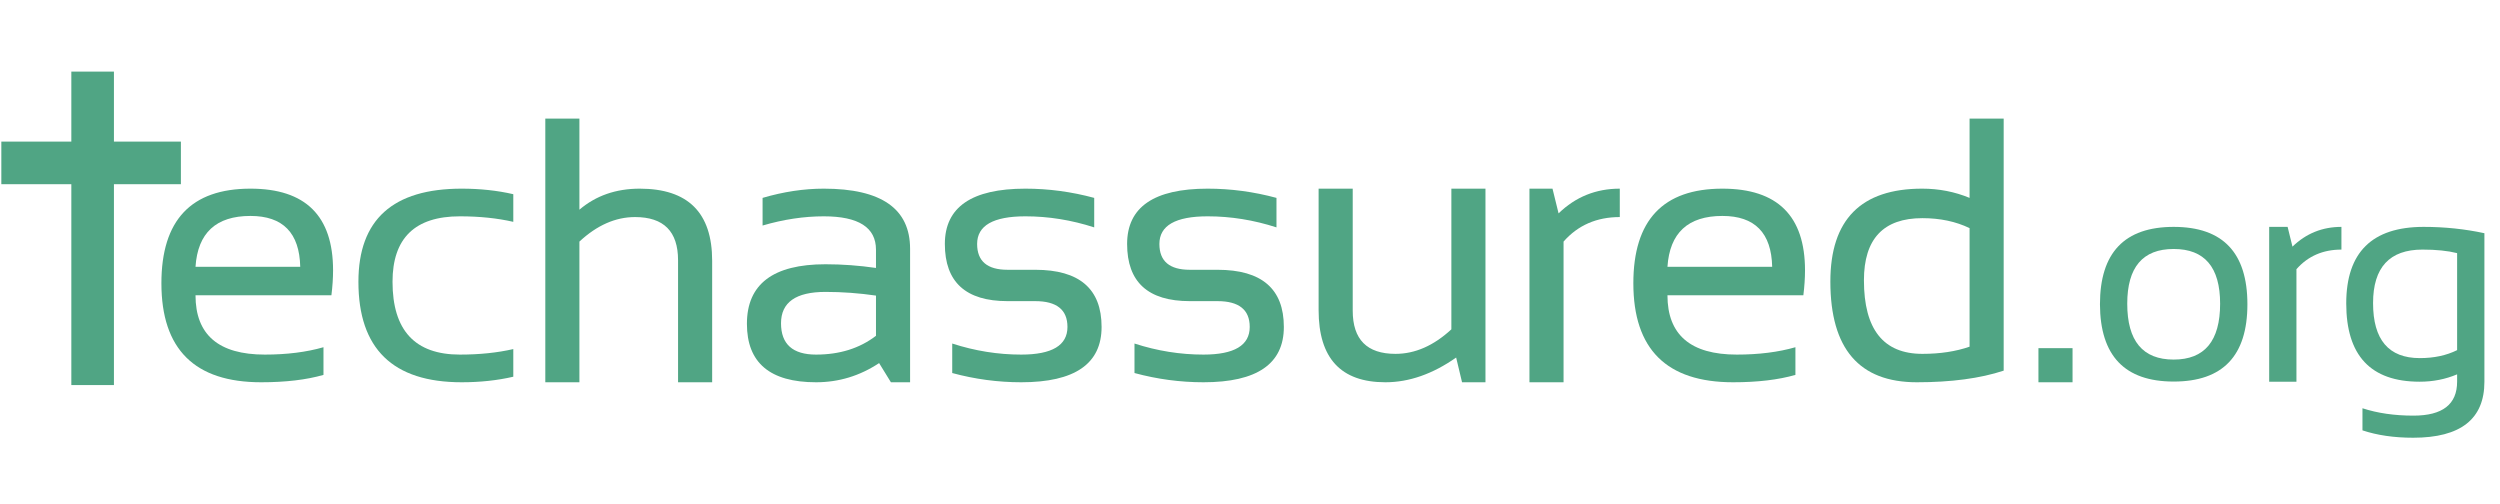
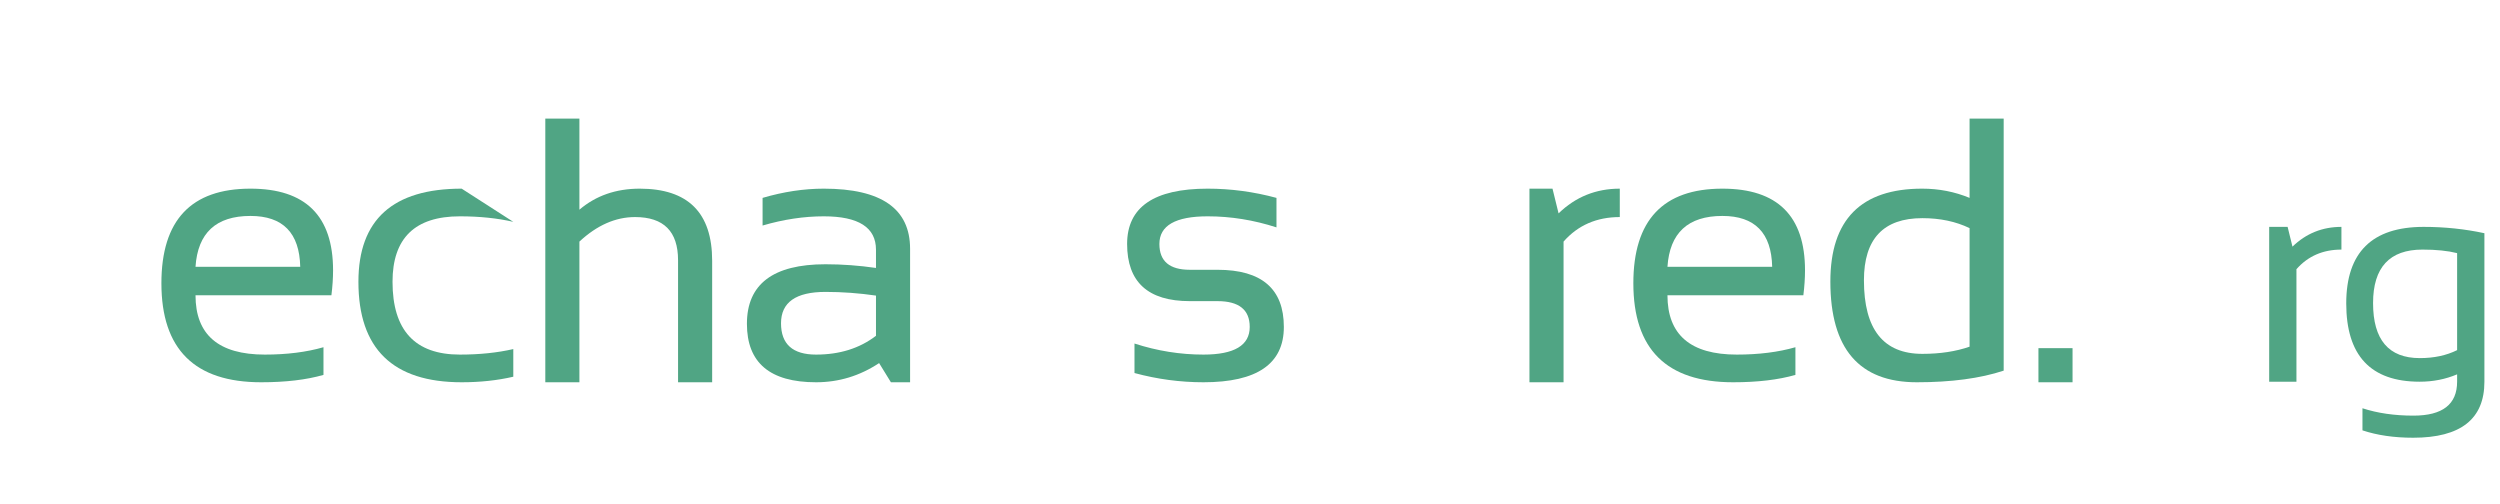
<svg xmlns="http://www.w3.org/2000/svg" width="2048" zoomAndPan="magnify" viewBox="0 0 1536 309.75" height="413" preserveAspectRatio="xMidYMid meet" version="1.0">
  <defs>
    <g />
    <clipPath id="8815c6aac6">
      <path d="M 43 44.008 L 71 44.008 L 71 236.602 L 43 236.602 Z M 43 44.008 " clip-rule="nonzero" />
    </clipPath>
    <clipPath id="d163aa0dbd">
-       <path d="M 0.621 86 L 111.531 86 L 111.531 114 L 0.621 114 Z M 0.621 86 " clip-rule="nonzero" />
-     </clipPath>
+       </clipPath>
  </defs>
  <g fill="#50a584" fill-opacity="1">
    <g transform="translate(87.839, 234.863)">
      <g>
        <path d="M 66.047 -118.953 C 99.879 -118.953 116.797 -102.223 116.797 -68.766 C 116.797 -64.004 116.457 -58.906 115.781 -53.469 L 32.281 -53.469 C 32.281 -29.156 46.477 -17 74.875 -17 C 88.395 -17 100.406 -18.508 110.906 -21.531 L 110.906 -4.531 C 100.406 -1.508 87.641 0 72.609 0 C 31.754 0 11.328 -20.273 11.328 -60.828 C 11.328 -99.578 29.566 -118.953 66.047 -118.953 Z M 32.281 -70.922 L 96.625 -70.922 C 96.176 -91.766 85.984 -102.188 66.047 -102.188 C 44.898 -102.188 33.645 -91.766 32.281 -70.922 Z M 32.281 -70.922 " />
      </g>
    </g>
  </g>
  <g fill="#50a584" fill-opacity="1">
    <g transform="translate(208.885, 234.863)">
      <g>
-         <path d="M 106.484 -3.406 C 96.672 -1.133 86.098 0 74.766 0 C 32.473 0 11.328 -20.578 11.328 -61.734 C 11.328 -99.879 32.473 -118.953 74.766 -118.953 C 86.098 -118.953 96.672 -117.816 106.484 -115.547 L 106.484 -98.562 C 96.672 -100.82 85.723 -101.953 73.641 -101.953 C 46.066 -101.953 32.281 -88.547 32.281 -61.734 C 32.281 -31.91 46.066 -17 73.641 -17 C 85.723 -17 96.672 -18.129 106.484 -20.391 Z M 106.484 -3.406 " />
+         <path d="M 106.484 -3.406 C 96.672 -1.133 86.098 0 74.766 0 C 32.473 0 11.328 -20.578 11.328 -61.734 C 11.328 -99.879 32.473 -118.953 74.766 -118.953 L 106.484 -98.562 C 96.672 -100.82 85.723 -101.953 73.641 -101.953 C 46.066 -101.953 32.281 -88.547 32.281 -61.734 C 32.281 -31.91 46.066 -17 73.641 -17 C 85.723 -17 96.672 -18.129 106.484 -20.391 Z M 106.484 -3.406 " />
      </g>
    </g>
  </g>
  <g fill="#50a584" fill-opacity="1">
    <g transform="translate(318.036, 234.863)">
      <g>
        <path d="M 17 0 L 17 -162 L 37.953 -162 L 37.953 -106.031 C 48.066 -114.645 60.414 -118.953 75 -118.953 C 104.676 -118.953 119.516 -104.188 119.516 -74.656 L 119.516 0 L 98.562 0 L 98.562 -75 C 98.562 -92.664 89.758 -101.5 72.156 -101.5 C 60.156 -101.5 48.754 -96.477 37.953 -86.438 L 37.953 0 Z M 17 0 " />
      </g>
    </g>
  </g>
  <g fill="#50a584" fill-opacity="1">
    <g transform="translate(447.578, 234.863)">
      <g>
        <path d="M 11.328 -35.906 C 11.328 -60.301 27.414 -72.5 59.594 -72.5 C 69.938 -72.5 80.281 -71.742 90.625 -70.234 L 90.625 -81.453 C 90.625 -95.117 79.938 -101.953 58.562 -101.953 C 46.332 -101.953 33.797 -100.066 20.953 -96.297 L 20.953 -113.281 C 33.797 -117.062 46.332 -118.953 58.562 -118.953 C 93.906 -118.953 111.578 -106.641 111.578 -82.016 L 111.578 0 L 99.797 0 L 92.547 -11.781 C 80.691 -3.926 67.781 0 53.812 0 C 25.488 0 11.328 -11.969 11.328 -35.906 Z M 59.594 -55.516 C 41.383 -55.516 32.281 -49.094 32.281 -36.25 C 32.281 -23.414 39.457 -17 53.812 -17 C 68.312 -17 80.582 -20.848 90.625 -28.547 L 90.625 -53.25 C 80.281 -54.758 69.938 -55.516 59.594 -55.516 Z M 59.594 -55.516 " />
      </g>
    </g>
  </g>
  <g fill="#50a584" fill-opacity="1">
    <g transform="translate(569.19, 234.863)">
      <g>
-         <path d="M 15.859 -5.672 L 15.859 -23.797 C 29.828 -19.266 43.953 -17 58.234 -17 C 77.18 -17 86.656 -22.66 86.656 -33.984 C 86.656 -44.555 80.051 -49.844 66.844 -49.844 L 49.844 -49.844 C 24.164 -49.844 11.328 -61.551 11.328 -84.969 C 11.328 -107.625 27.828 -118.953 60.828 -118.953 C 75.023 -118.953 89.113 -117.062 103.094 -113.281 L 103.094 -95.156 C 89.113 -99.688 75.023 -101.953 60.828 -101.953 C 41.047 -101.953 31.156 -96.289 31.156 -84.969 C 31.156 -74.395 37.383 -69.109 49.844 -69.109 L 66.844 -69.109 C 94.031 -69.109 107.625 -57.398 107.625 -33.984 C 107.625 -11.328 91.16 0 58.234 0 C 43.953 0 29.828 -1.891 15.859 -5.672 Z M 15.859 -5.672 " />
-       </g>
+         </g>
    </g>
  </g>
  <g fill="#50a584" fill-opacity="1">
    <g transform="translate(681.173, 234.863)">
      <g>
        <path d="M 15.859 -5.672 L 15.859 -23.797 C 29.828 -19.266 43.953 -17 58.234 -17 C 77.18 -17 86.656 -22.66 86.656 -33.984 C 86.656 -44.555 80.051 -49.844 66.844 -49.844 L 49.844 -49.844 C 24.164 -49.844 11.328 -61.551 11.328 -84.969 C 11.328 -107.625 27.828 -118.953 60.828 -118.953 C 75.023 -118.953 89.113 -117.062 103.094 -113.281 L 103.094 -95.156 C 89.113 -99.688 75.023 -101.953 60.828 -101.953 C 41.047 -101.953 31.156 -96.289 31.156 -84.969 C 31.156 -74.395 37.383 -69.109 49.844 -69.109 L 66.844 -69.109 C 94.031 -69.109 107.625 -57.398 107.625 -33.984 C 107.625 -11.328 91.16 0 58.234 0 C 43.953 0 29.828 -1.891 15.859 -5.672 Z M 15.859 -5.672 " />
      </g>
    </g>
  </g>
  <g fill="#50a584" fill-opacity="1">
    <g transform="translate(793.157, 234.863)">
      <g>
-         <path d="M 119.516 -118.953 L 119.516 0 L 105.125 0 L 101.5 -15.188 C 87.07 -5.062 72.57 0 58 0 C 30.664 0 17 -14.766 17 -44.297 L 17 -118.953 L 37.953 -118.953 L 37.953 -43.953 C 37.953 -26.285 46.711 -17.453 64.234 -17.453 C 76.242 -17.453 87.688 -22.473 98.562 -32.516 L 98.562 -118.953 Z M 119.516 -118.953 " />
-       </g>
+         </g>
    </g>
  </g>
  <g fill="#50a584" fill-opacity="1">
    <g transform="translate(922.698, 234.863)">
      <g>
        <path d="M 17 0 L 17 -118.953 L 31.156 -118.953 L 34.891 -103.766 C 45.316 -113.891 57.852 -118.953 72.5 -118.953 L 72.5 -101.5 C 58.301 -101.5 46.785 -96.477 37.953 -86.438 L 37.953 0 Z M 17 0 " />
      </g>
    </g>
  </g>
  <g fill="#50a584" fill-opacity="1">
    <g transform="translate(992.202, 234.863)">
      <g>
        <path d="M 66.047 -118.953 C 99.879 -118.953 116.797 -102.223 116.797 -68.766 C 116.797 -64.004 116.457 -58.906 115.781 -53.469 L 32.281 -53.469 C 32.281 -29.156 46.477 -17 74.875 -17 C 88.395 -17 100.406 -18.508 110.906 -21.531 L 110.906 -4.531 C 100.406 -1.508 87.641 0 72.609 0 C 31.754 0 11.328 -20.273 11.328 -60.828 C 11.328 -99.578 29.566 -118.953 66.047 -118.953 Z M 32.281 -70.922 L 96.625 -70.922 C 96.176 -91.766 85.984 -102.188 66.047 -102.188 C 44.898 -102.188 33.645 -91.766 32.281 -70.922 Z M 32.281 -70.922 " />
      </g>
    </g>
  </g>
  <g fill="#50a584" fill-opacity="1">
    <g transform="translate(1113.248, 234.863)">
      <g>
        <path d="M 96.859 -94.703 C 88.398 -98.785 78.734 -100.828 67.859 -100.828 C 43.922 -100.828 31.953 -88.098 31.953 -62.641 C 31.953 -32.516 43.922 -17.453 67.859 -17.453 C 78.734 -17.453 88.398 -18.922 96.859 -21.859 Z M 117.812 -7.141 C 103.383 -2.379 85.598 0 64.453 0 C 29.035 0 11.328 -20.617 11.328 -61.859 C 11.328 -99.922 30.133 -118.953 67.75 -118.953 C 78.02 -118.953 87.723 -117.062 96.859 -113.281 L 96.859 -162 L 117.812 -162 Z M 117.812 -7.141 " />
      </g>
    </g>
  </g>
  <g fill="#50a584" fill-opacity="1">
    <g transform="translate(1241.09, 234.863)">
      <g>
        <path d="M 32.281 -20.953 L 32.281 0 L 11.328 0 L 11.328 -20.953 Z M 32.281 -20.953 " />
      </g>
    </g>
  </g>
  <g clip-path="url(#8815c6aac6)">
-     <path fill="#50a584" d="M 70.004 236.582 L 70.004 43.992 L 43.828 43.992 L 43.828 236.582 L 70.004 236.582 " fill-opacity="1" fill-rule="nonzero" />
-   </g>
+     </g>
  <g clip-path="url(#d163aa0dbd)">
    <path fill="#50a584" d="M 111.145 86.996 L 0.82 86.996 L 0.82 113.176 L 111.145 113.176 L 111.145 86.996 " fill-opacity="1" fill-rule="nonzero" />
  </g>
  <g fill="#50a584" fill-opacity="1">
    <g transform="translate(1281.151, 234.52)">
      <g>
-         <path d="M 25.828 -47.922 C 25.828 -25.035 35.336 -13.594 54.359 -13.594 C 73.379 -13.594 82.891 -25.035 82.891 -47.922 C 82.891 -70.336 73.379 -81.547 54.359 -81.547 C 35.336 -81.547 25.828 -70.336 25.828 -47.922 Z M 9.062 -47.562 C 9.062 -79.27 24.16 -95.125 54.359 -95.125 C 84.555 -95.125 99.656 -79.27 99.656 -47.562 C 99.656 -15.914 84.555 -0.094 54.359 -0.094 C 24.273 -0.094 9.176 -15.914 9.062 -47.562 Z M 9.062 -47.562 " />
-       </g>
+         </g>
    </g>
  </g>
  <g fill="#50a584" fill-opacity="1">
    <g transform="translate(1380.59, 234.52)">
      <g>
        <path d="M 13.594 0 L 13.594 -95.125 L 24.922 -95.125 L 27.906 -82.984 C 36.238 -91.078 46.266 -95.125 57.984 -95.125 L 57.984 -81.172 C 46.629 -81.172 37.414 -77.156 30.344 -69.125 L 30.344 0 Z M 13.594 0 " />
      </g>
    </g>
  </g>
  <g fill="#50a584" fill-opacity="1">
    <g transform="translate(1432.466, 234.52)">
      <g>
        <path d="M 77.188 -79 C 71.445 -80.445 64.352 -81.172 55.906 -81.172 C 35.664 -81.172 25.547 -70.211 25.547 -48.297 C 25.547 -25.766 35.117 -14.5 54.266 -14.5 C 62.961 -14.5 70.602 -16.129 77.188 -19.391 Z M 93.953 0 C 93.953 22.945 79.363 34.422 50.188 34.422 C 38.469 34.422 28.082 32.91 19.031 29.891 L 19.031 16.312 C 28.27 19.332 38.719 20.844 50.375 20.844 C 68.25 20.844 77.188 13.895 77.188 0 L 77.188 -4.531 C 70.062 -1.508 62.391 0 54.172 0 C 24.098 0 9.062 -16.035 9.062 -48.109 C 9.062 -79.453 24.914 -95.125 56.625 -95.125 C 69.488 -95.125 81.93 -93.828 93.953 -91.234 Z M 93.953 0 " />
      </g>
    </g>
  </g>
</svg>